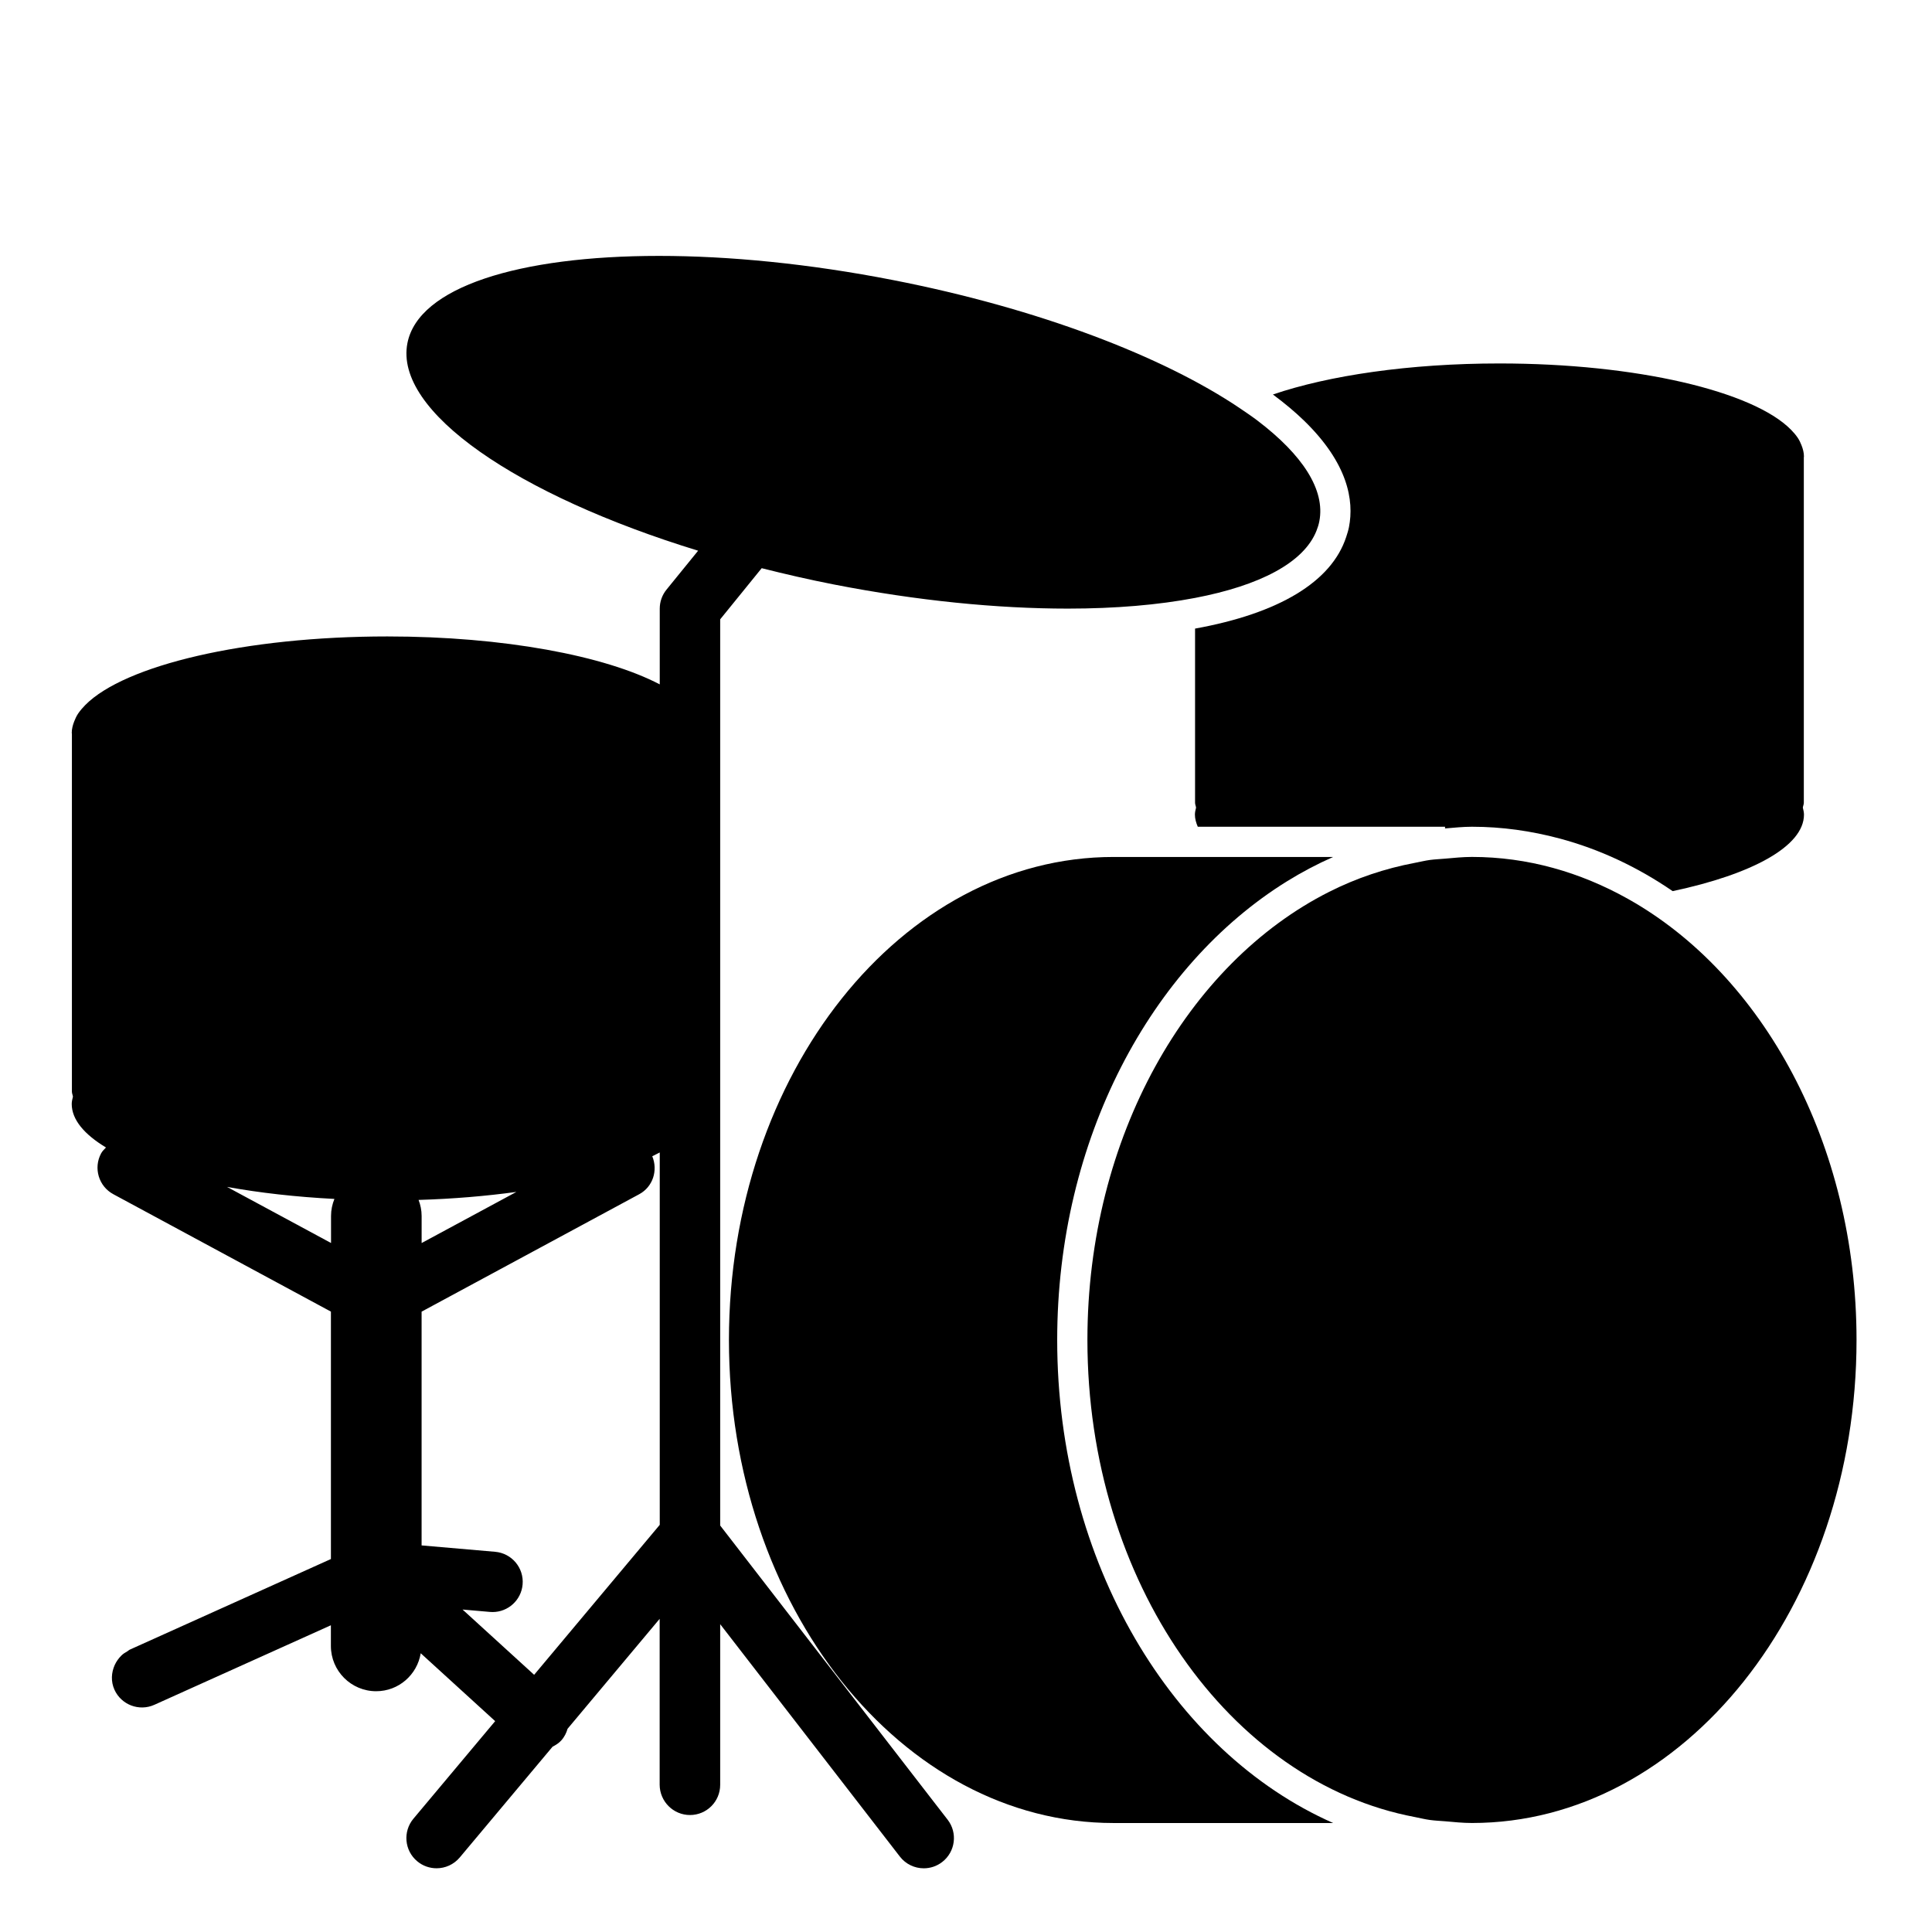
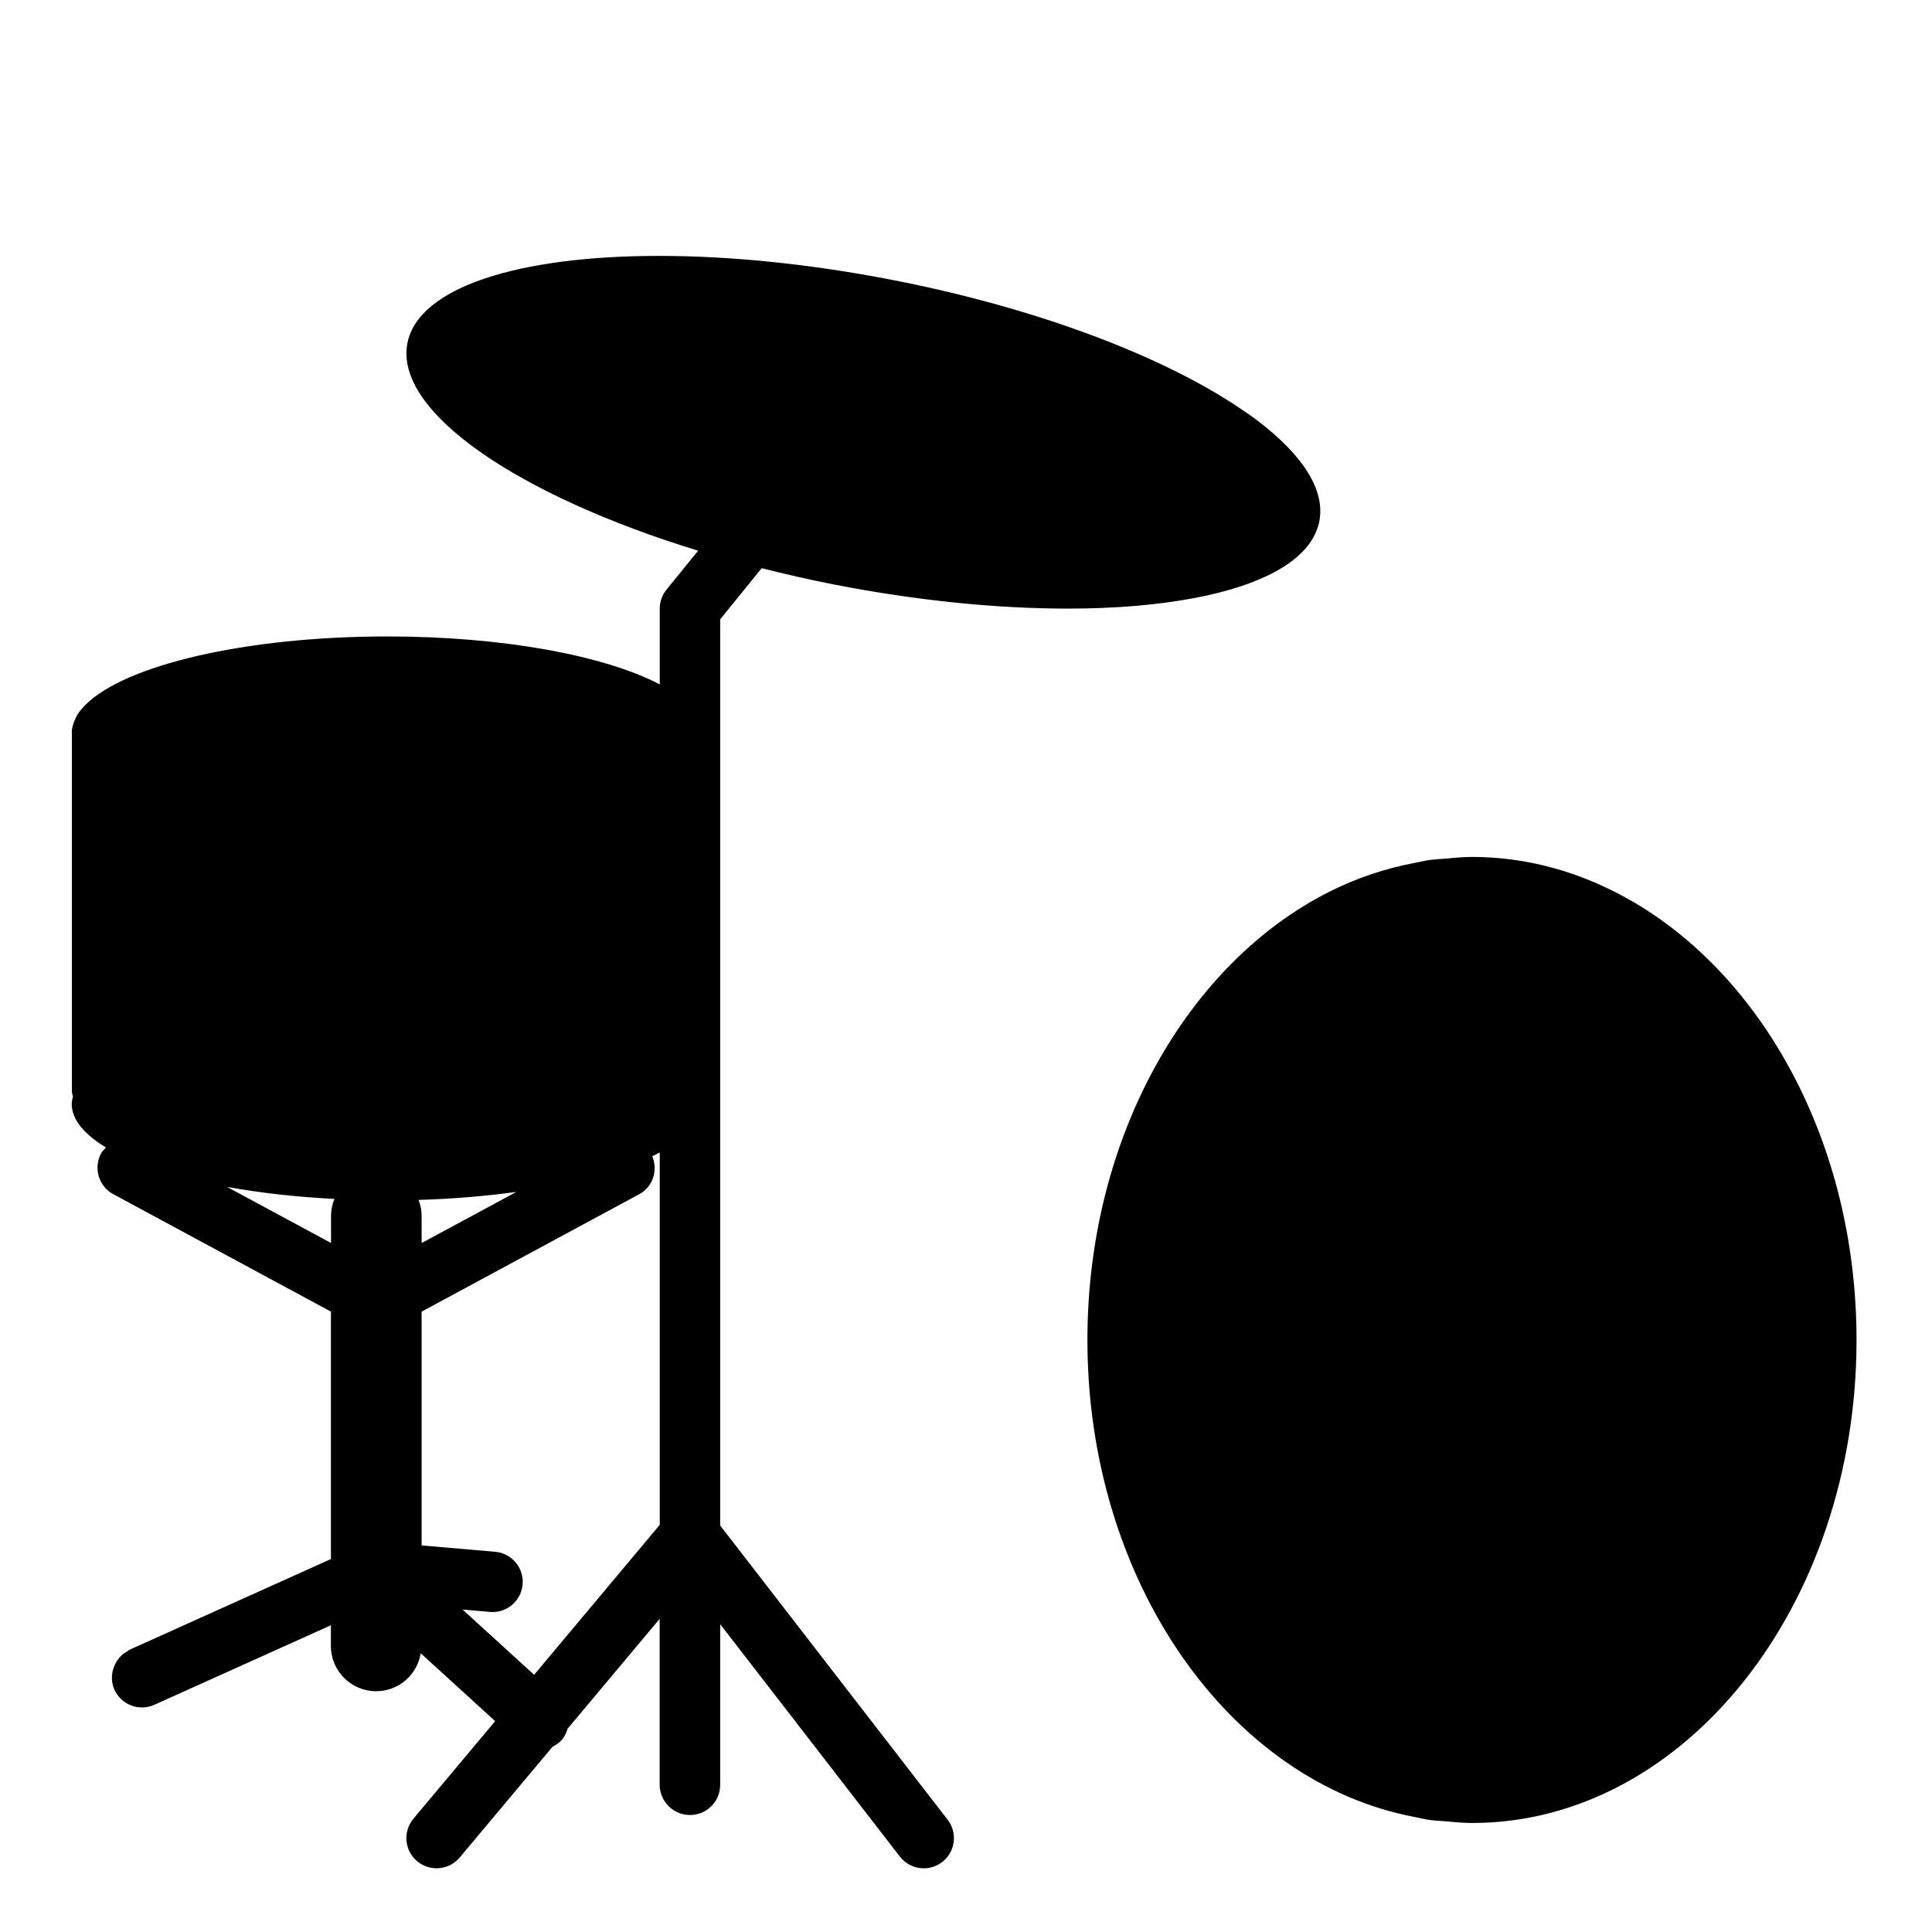
<svg xmlns="http://www.w3.org/2000/svg" version="1.1" id="Capa_1" x="0px" y="0px" width="64px" height="64px" viewBox="0 0 64 64" style="enable-background:new 0 0 64 64;" xml:space="preserve">
  <g>
-     <path d="M59.753,15.155c0-0.011,0.005-0.021,0.005-0.031c0-0.126-0.032-0.25-0.08-0.372c-0.032-0.082-0.069-0.163-0.121-0.243   c-0.003-0.005-0.007-0.009-0.01-0.014c-0.061-0.09-0.137-0.178-0.222-0.264c-1.253-1.268-5.099-2.191-9.654-2.191   c-2.984,0-5.657,0.398-7.504,1.028c0.398,0.296,0.744,0.587,1.035,0.87c1.452,1.412,1.657,2.64,1.484,3.524   c-0.022,0.111-0.056,0.218-0.091,0.324c-0.486,1.492-2.239,2.537-5.007,3.037v5.767c0,0.058,0.025,0.108,0.033,0.164   c-0.019,0.077-0.038,0.153-0.038,0.231c0,0.137,0.039,0.27,0.095,0.402h0.229h7.962v0.056c0.296-0.024,0.591-0.056,0.892-0.056   c0.995,0,1.964,0.139,2.9,0.389c1.331,0.355,2.59,0.949,3.748,1.744c2.627-0.557,4.35-1.484,4.35-2.535   c0-0.078-0.02-0.155-0.038-0.232c0.008-0.056,0.033-0.106,0.033-0.164V15.155z" />
-     <path d="M44.163,60.39c-5.318-2.348-9.142-8.624-9.142-16.001c0-6.648,3.107-12.402,7.613-15.195   c0.494-0.306,1.003-0.574,1.529-0.806h-3.47h-3.806c-7.025,0-12.74,7.178-12.74,16.001s5.715,16.001,12.74,16.001H44.163z" />
    <path d="M47.369,60.289c0.165,0.023,0.333,0.029,0.5,0.043c0.296,0.026,0.591,0.057,0.892,0.057   c7.024,0,12.739-7.178,12.739-16.001c0-6.51-3.116-12.114-7.569-14.61c-1.582-0.887-3.329-1.391-5.17-1.391   c-0.301,0-0.596,0.031-0.892,0.057c-0.167,0.015-0.335,0.021-0.5,0.043c-0.169,0.023-0.333,0.065-0.5,0.096   c-0.987,0.186-1.938,0.506-2.837,0.959c-4.688,2.365-8.01,8.122-8.01,14.845c0,8.014,4.719,14.651,10.848,15.805   C47.036,60.225,47.2,60.266,47.369,60.289z" />
    <path d="M22.857,60.125c0.552,0,1-0.447,1-1v-5.322l5.952,7.698c0.197,0.255,0.493,0.389,0.792,0.389   c0.214,0,0.429-0.068,0.611-0.209c0.437-0.338,0.517-0.966,0.179-1.402l-0.457-0.59l-0.967-1.251l-4.622-5.979l-1.105-1.429   l-0.383-0.495v-0.788V47.23v-5.684v-2.515V20.516l0.678-0.835l0.351-0.433l0.346-0.426c0.774,0.195,1.566,0.378,2.383,0.538   c2.779,0.543,5.432,0.801,7.755,0.801c1.583,0,3.007-0.123,4.218-0.354c2.138-0.409,3.599-1.163,4.021-2.222   c0.041-0.102,0.074-0.207,0.095-0.315c0.205-1.047-0.563-2.206-2.042-3.332c-0.184-0.14-0.389-0.279-0.595-0.418   c-2.537-1.711-6.668-3.302-11.482-4.242c-2.779-0.543-5.432-0.801-7.755-0.801c-4.648,0-7.971,1.035-8.334,2.891   c-0.441,2.257,3.63,5.035,9.63,6.875l-0.328,0.404l-0.348,0.428l-0.371,0.457c-0.145,0.178-0.224,0.4-0.224,0.63v2.509   c-1.813-0.949-5.17-1.588-9.024-1.588c-4.72,0-8.705,0.957-10.004,2.27c-0.089,0.09-0.167,0.181-0.231,0.274   c-0.003,0.005-0.007,0.009-0.01,0.014c-0.055,0.083-0.092,0.167-0.126,0.252c-0.05,0.126-0.083,0.255-0.083,0.385   c0,0.011,0.005,0.021,0.005,0.032v11.849c0,0.06,0.026,0.112,0.034,0.17c-0.019,0.079-0.04,0.159-0.04,0.24   c0,0.52,0.415,1.009,1.135,1.443c-0.057,0.061-0.12,0.117-0.161,0.194c-0.262,0.486-0.081,1.093,0.405,1.354l7.207,3.889v8.196   l-6.502,2.929l-0.168,0.076c-0.026,0.012-0.043,0.034-0.067,0.048c-0.077,0.044-0.149,0.087-0.21,0.15   c-0.089,0.09-0.162,0.193-0.214,0.306c-0.114,0.253-0.133,0.546-0.01,0.819c0.227,0.503,0.819,0.727,1.322,0.501l5.848-2.635v0.685   c0,0.828,0.671,1.5,1.5,1.5c0.746,0,1.359-0.546,1.476-1.258l2.466,2.249l-2.708,3.232c-0.354,0.424-0.299,1.055,0.125,1.409   c0.187,0.157,0.415,0.233,0.642,0.233c0.286,0,0.569-0.122,0.767-0.357l3.076-3.671c0.103-0.053,0.204-0.114,0.286-0.205   c0.105-0.115,0.17-0.249,0.211-0.389l3.05-3.641v5.499C21.857,59.678,22.305,60.125,22.857,60.125z M13.866,39.749   c1.146-0.034,2.233-0.127,3.24-0.265l-3.139,1.693v-0.897C13.967,40.092,13.929,39.914,13.866,39.749z M7.521,39.318   c1.077,0.195,2.276,0.332,3.557,0.398c-0.071,0.174-0.112,0.364-0.112,0.563v0.897L7.521,39.318z M17.694,55.48l-2.371-2.162   l0.907,0.079c0.029,0.003,0.059,0.004,0.087,0.004c0.513,0,0.95-0.393,0.995-0.913c0.048-0.551-0.359-1.035-0.91-1.083   l-2.436-0.211v-7.744l7.207-3.889c0.456-0.245,0.628-0.791,0.434-1.259c0.087-0.041,0.168-0.083,0.248-0.125v12.335L17.694,55.48z" />
  </g>
</svg>